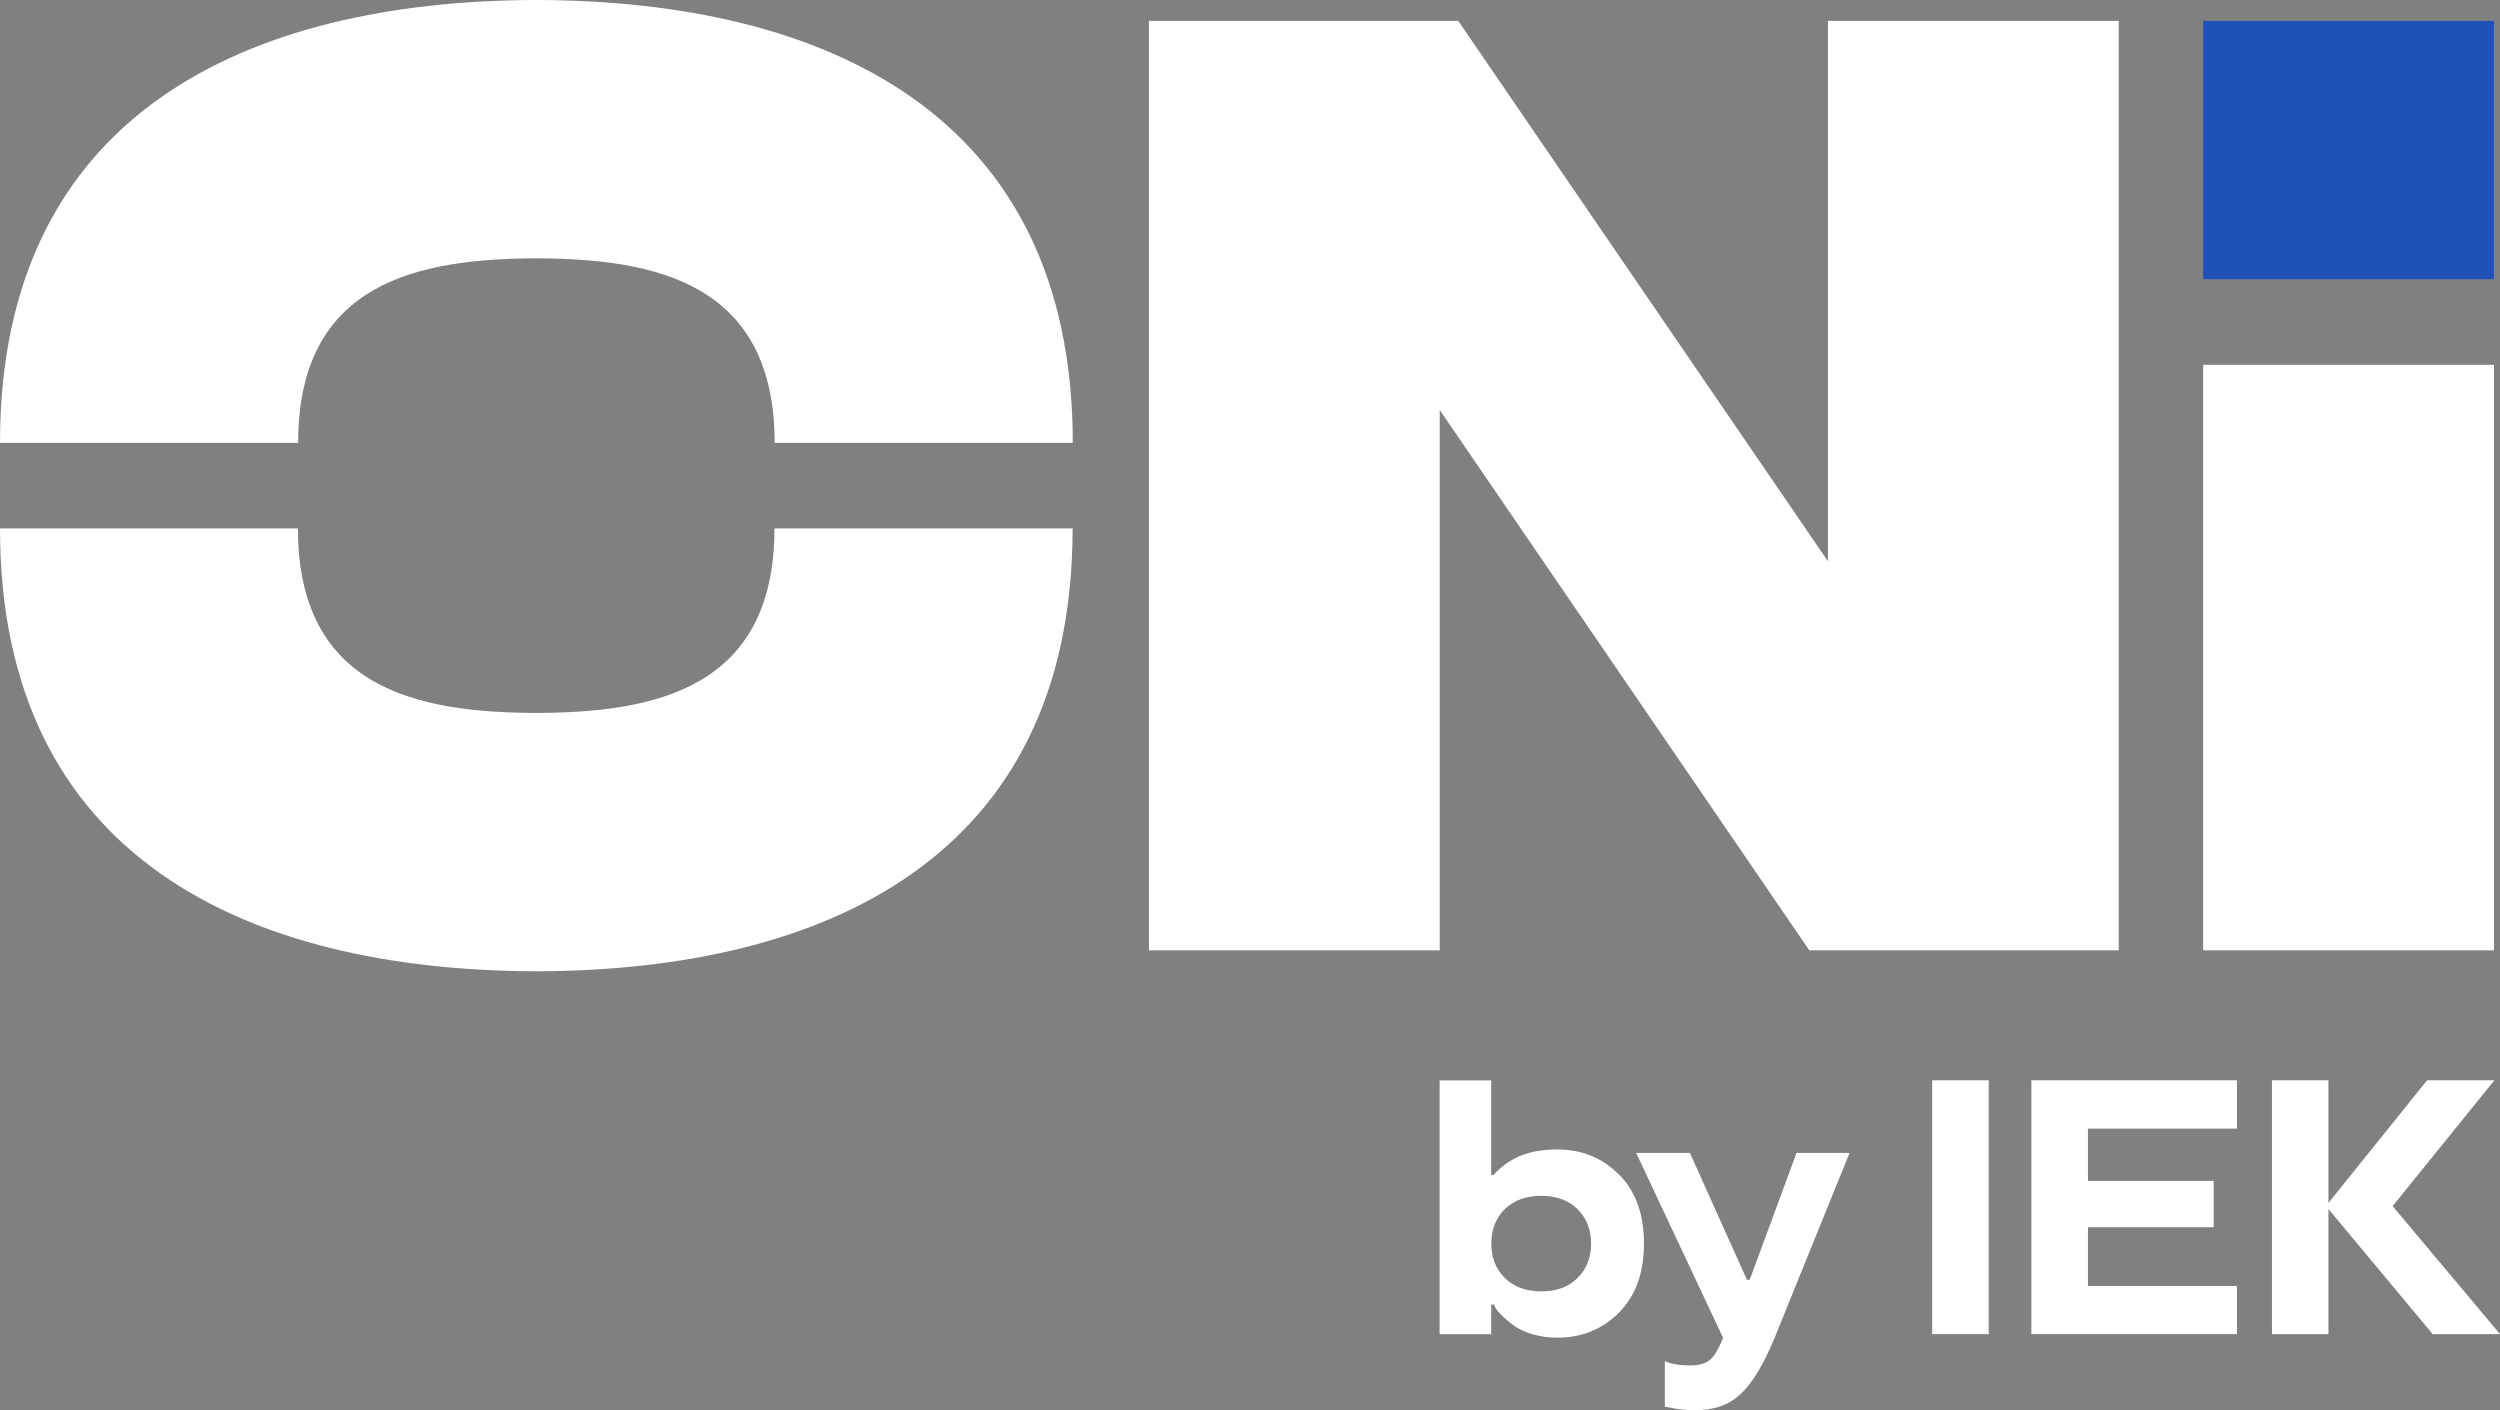
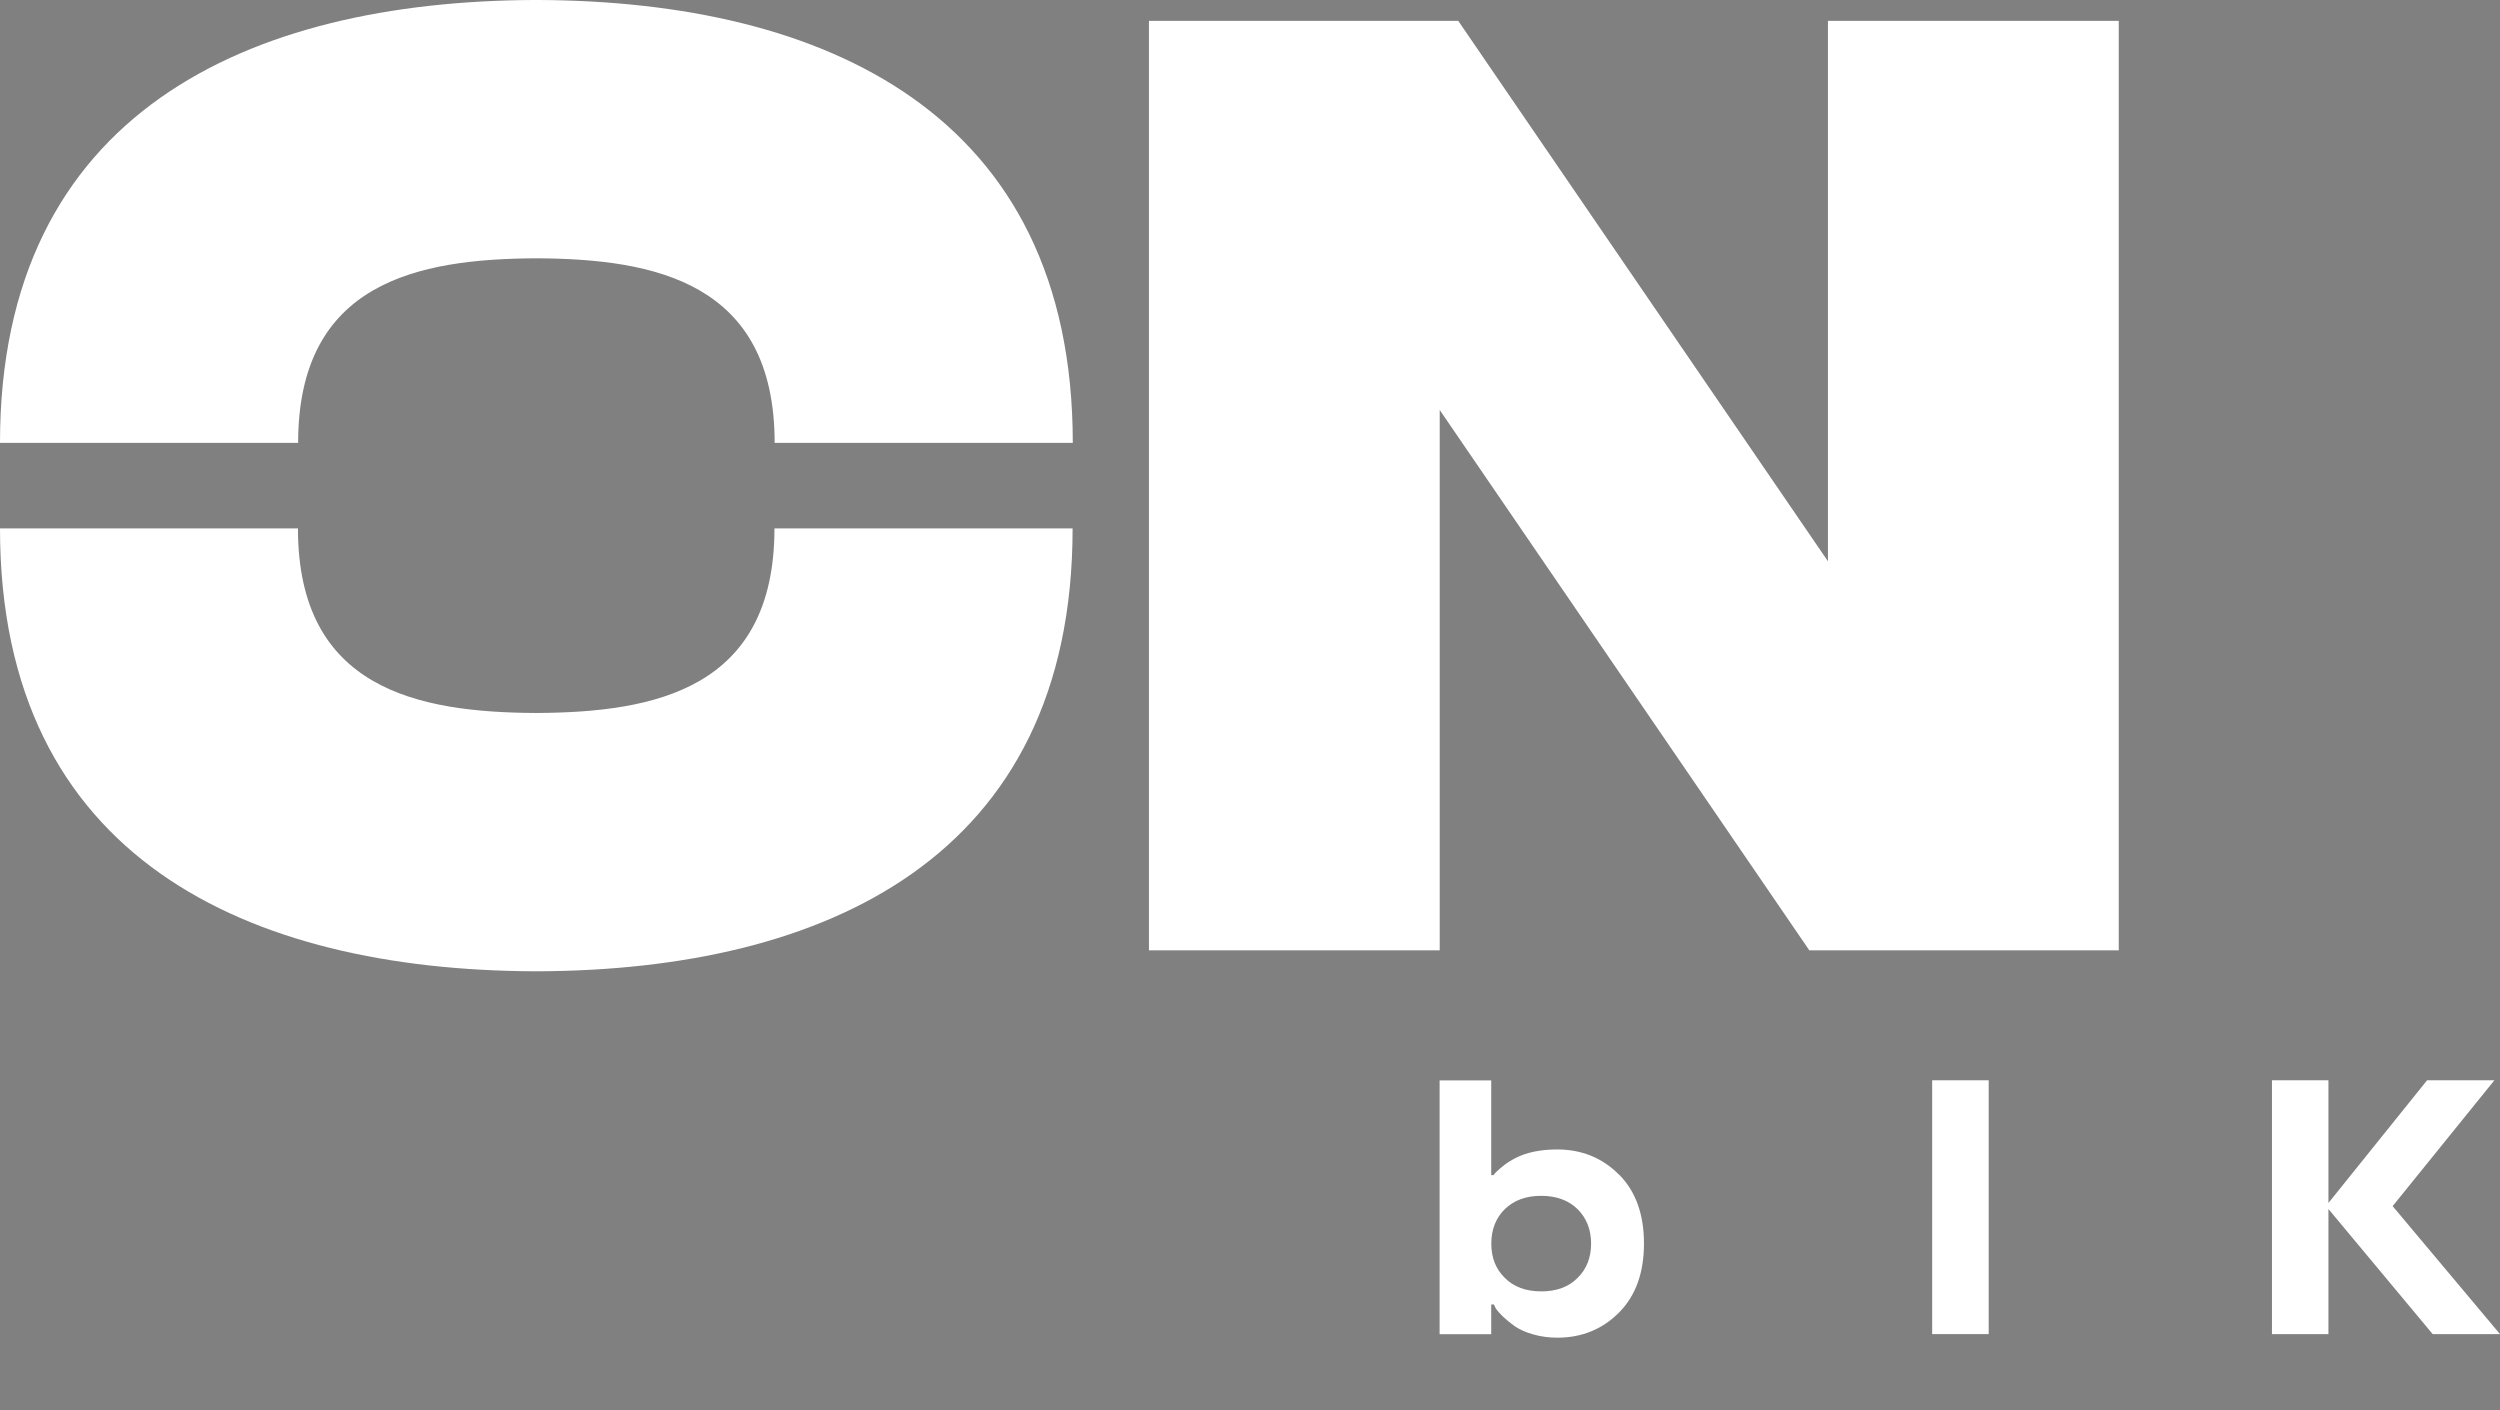
<svg xmlns="http://www.w3.org/2000/svg" width="78" height="44" viewBox="0 0 78 44" fill="none">
  <rect x="0" y="0" width="78" height="44" fill="#808080" stroke="none" />
  <g clip-path="url(#clip0_70701_200)">
-     <path d="M77.811 0.652H68.738V8.711H77.811V0.652Z" fill="#1F51B7" />
-     <path d="M77.811 11.382H68.738V29.651H77.811V11.382Z" fill="white" />
    <path d="M66.105 0.652H57.032V17.512L45.498 0.652H35.847V29.651H44.919V12.791L56.451 29.651H66.105V0.652Z" fill="white" />
    <path d="M16.824 0H16.641C7.792 0.046 0 3.486 0 13.818H9.302C9.302 8.804 13.039 8.076 16.735 8.059C20.429 8.076 24.169 8.807 24.169 13.818H33.471C33.468 3.486 25.673 0.046 16.824 0Z" fill="white" />
    <path d="M16.641 30.304H16.824C25.673 30.258 33.465 26.819 33.465 16.486H24.163C24.163 21.5 20.426 22.228 16.73 22.245C13.036 22.228 9.296 21.497 9.296 16.486H0C0 26.819 7.792 30.258 16.641 30.304Z" fill="white" />
    <path d="M50.518 36.649C51.034 37.171 51.292 37.888 51.292 38.798C51.292 39.709 51.034 40.425 50.518 40.947C50.002 41.469 49.355 41.736 48.587 41.736C48.326 41.736 48.074 41.701 47.836 41.634C47.598 41.567 47.403 41.477 47.254 41.373C46.974 41.17 46.779 40.985 46.664 40.816L46.61 40.7H46.526V41.628H44.916V33.709H46.526V36.664H46.598C46.635 36.606 46.733 36.51 46.893 36.382C47.005 36.29 47.134 36.208 47.28 36.133C47.63 35.953 48.065 35.863 48.584 35.863C49.352 35.863 49.997 36.127 50.516 36.652L50.518 36.649ZM49.22 39.871C49.501 39.596 49.642 39.239 49.642 38.801C49.642 38.363 49.501 38.006 49.22 37.725C48.939 37.45 48.561 37.31 48.085 37.31C47.61 37.31 47.243 37.447 46.956 37.719C46.673 37.995 46.529 38.357 46.529 38.801C46.529 39.245 46.67 39.596 46.951 39.871C47.226 40.149 47.607 40.291 48.085 40.291C48.564 40.291 48.945 40.152 49.22 39.871Z" fill="white" />
-     <path d="M51.049 35.971H52.725L54.505 39.929H54.591L56.052 35.971H57.706L55.37 41.735C55.035 42.553 54.685 43.133 54.321 43.481C53.958 43.829 53.482 44 52.891 44C52.78 44 52.636 43.992 52.462 43.974C52.315 43.96 52.189 43.939 52.086 43.913L51.943 43.89V42.466C52.149 42.562 52.422 42.605 52.757 42.6C53.017 42.6 53.218 42.542 53.356 42.423C53.499 42.298 53.631 42.069 53.76 41.738L51.049 35.973V35.971Z" fill="white" />
    <path d="M60.284 41.624V33.705H62.047V41.624H60.284Z" fill="white" />
-     <path d="M69.792 41.624H63.379V33.705H69.792V35.213H65.144V36.843H69.067V38.29H65.144V40.122H69.792V41.624Z" fill="white" />
    <path d="M75.725 33.705H77.825L74.65 37.631L78 41.624H75.9L72.647 37.721V41.624H70.885V33.705H72.647V37.533L75.725 33.705Z" fill="white" />
  </g>
  <defs>
    <clipPath id="clip0_70701_200">
      <rect width="78" height="44" fill="white" />
    </clipPath>
  </defs>
</svg>